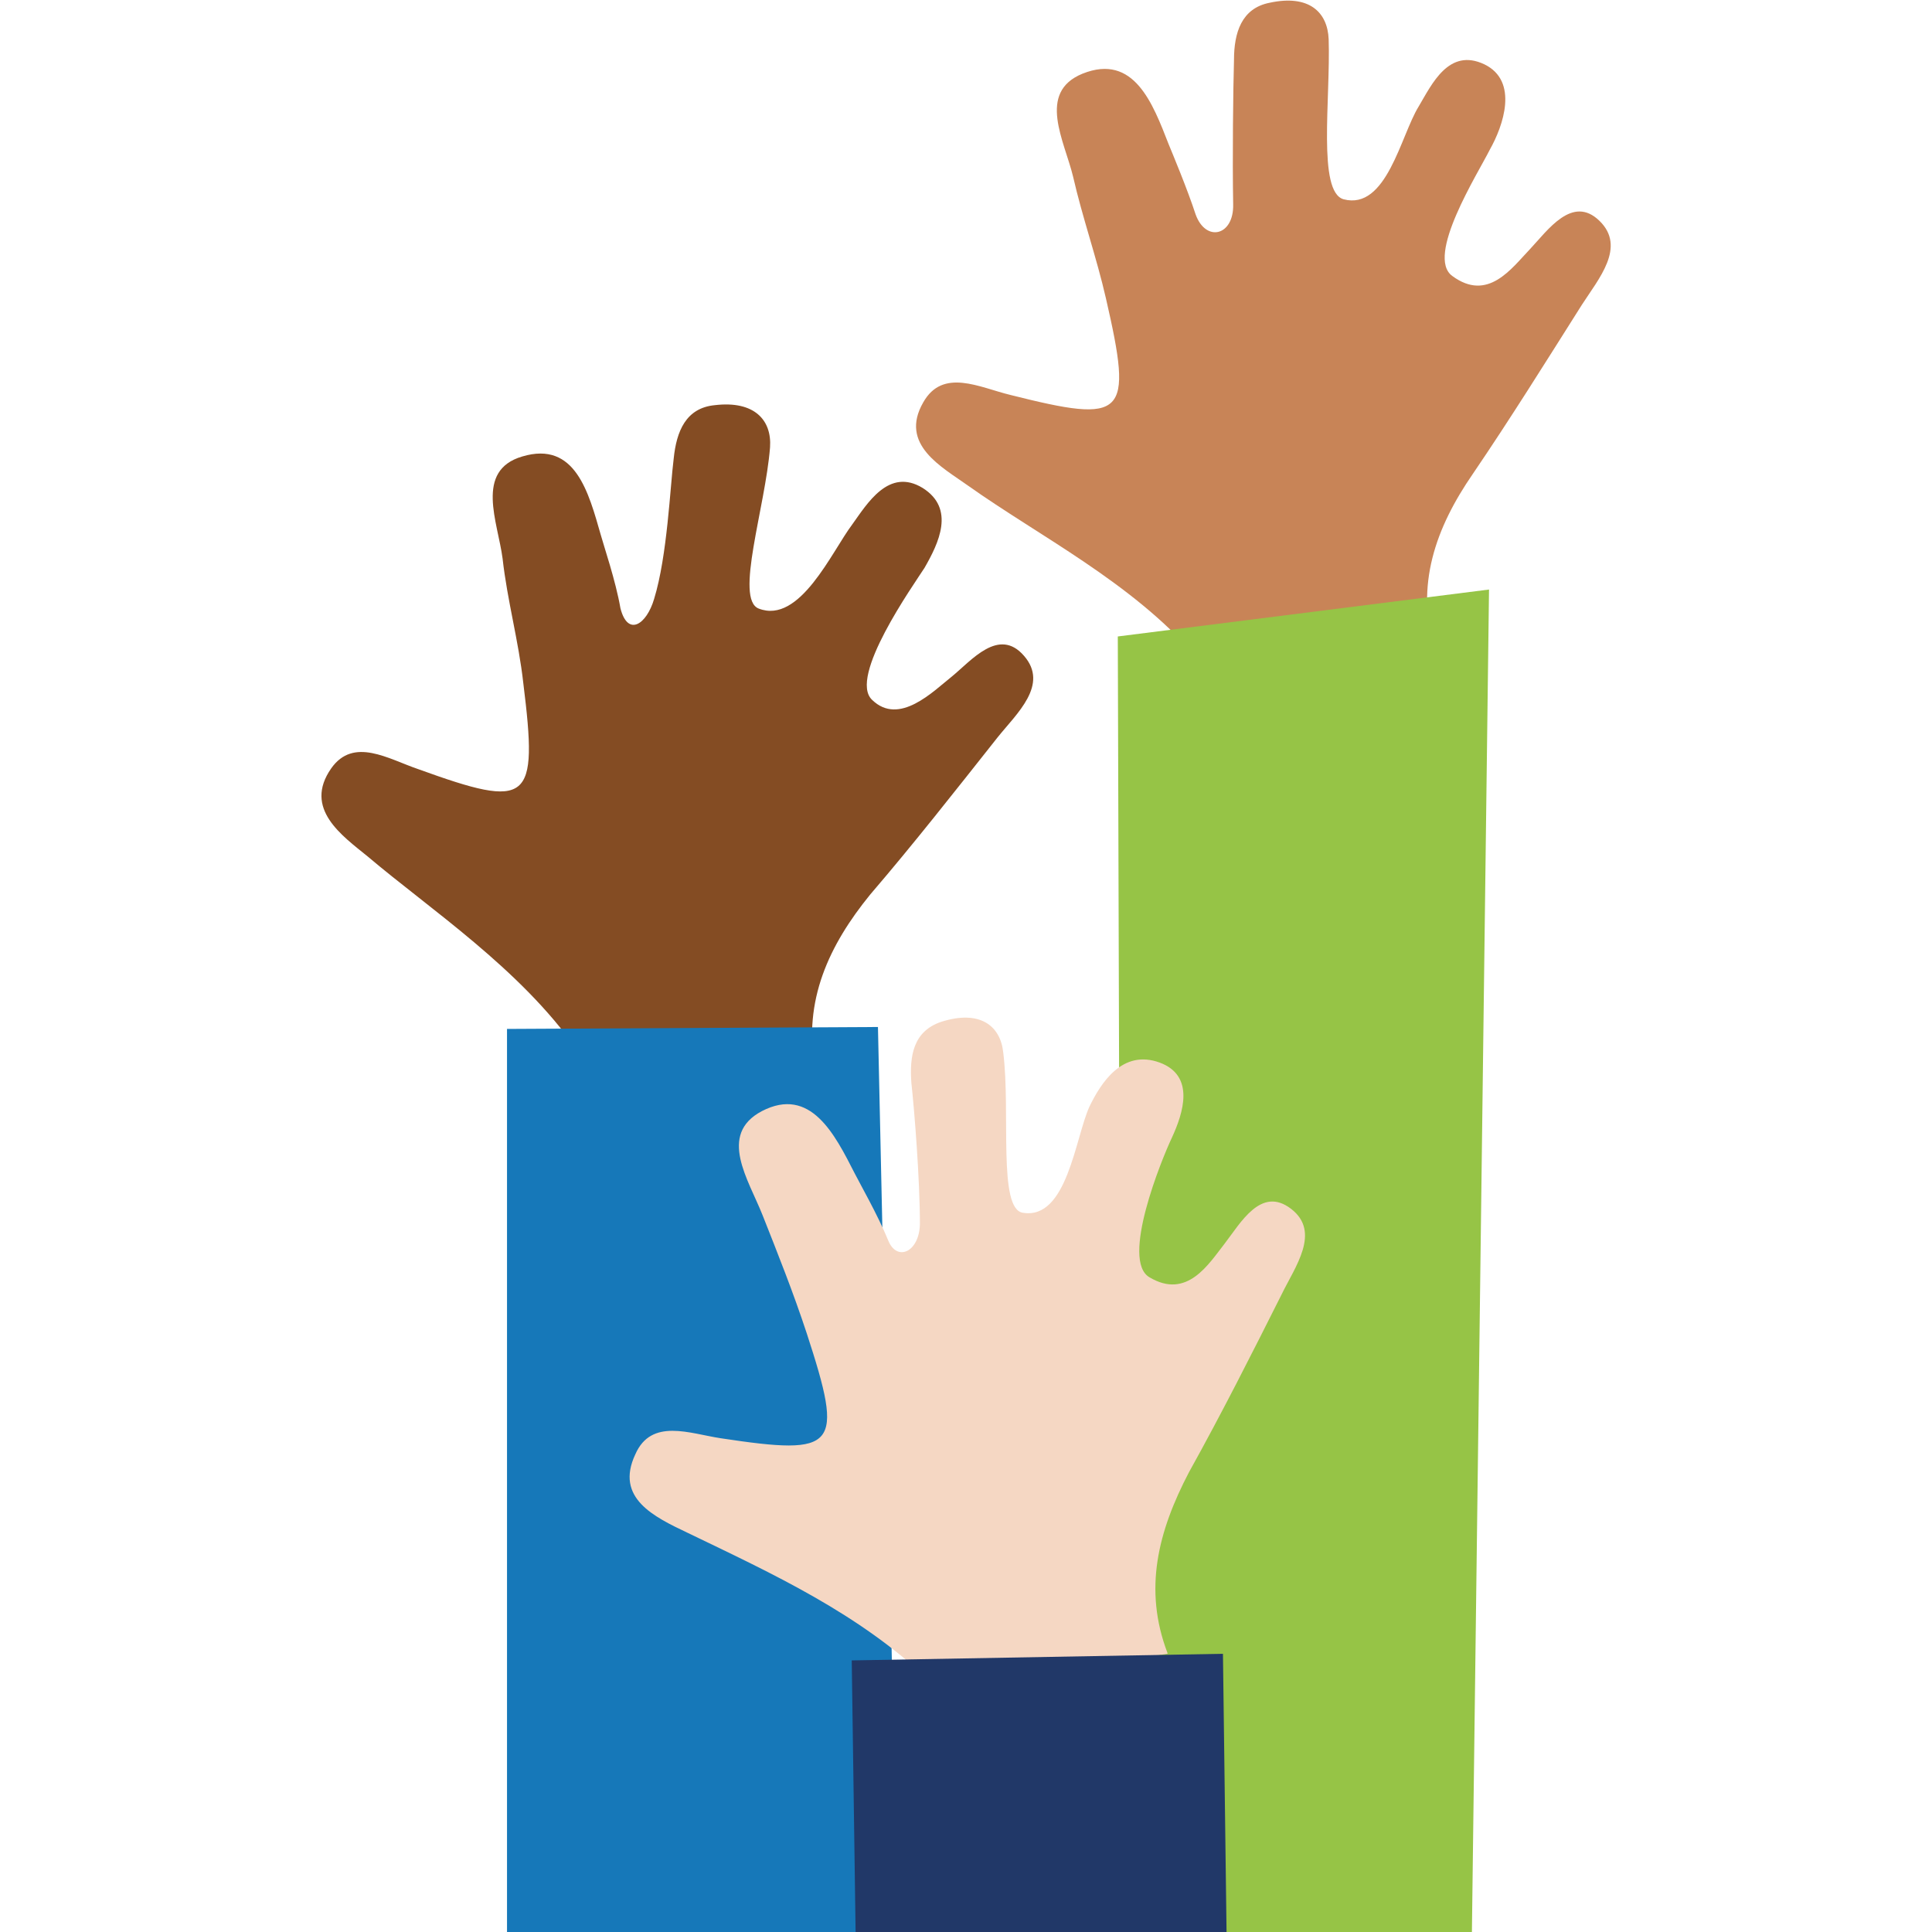
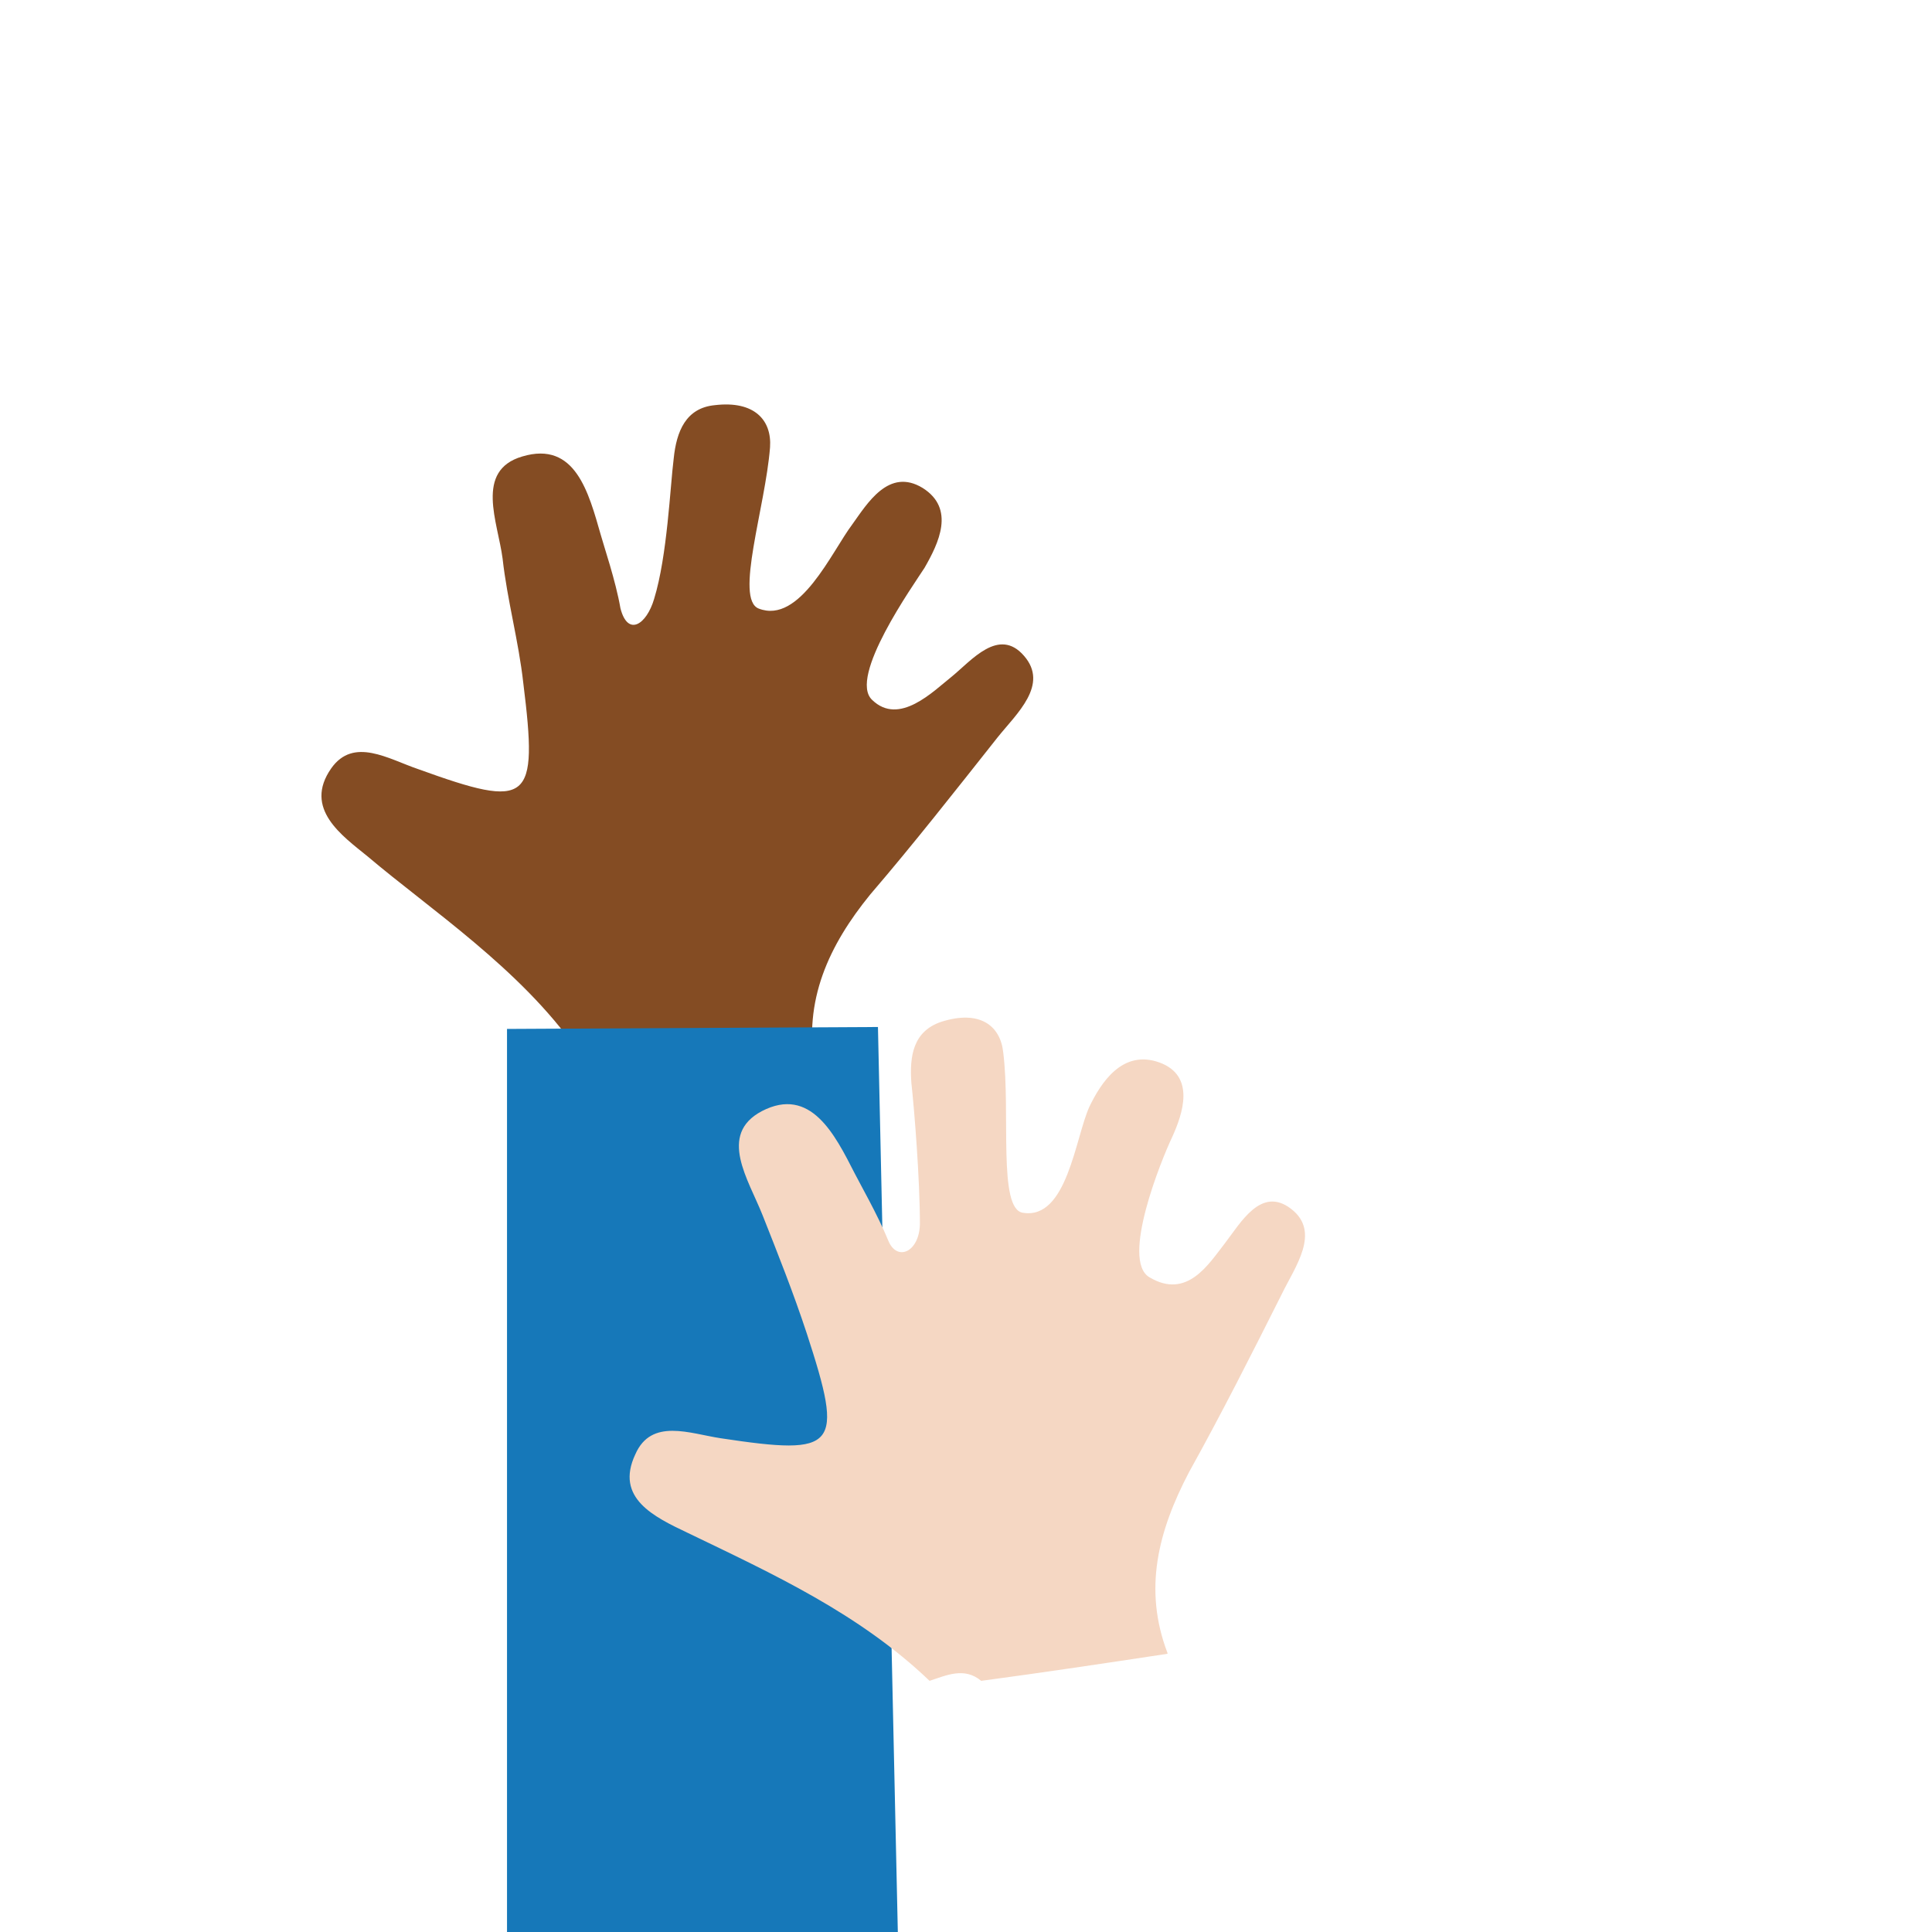
<svg xmlns="http://www.w3.org/2000/svg" id="Layer_1" viewBox="0 0 70 70">
  <defs>
    <style>.cls-1{fill:#f5d7c3;}.cls-2{fill:#96c446;}.cls-3{fill:#c88457;}.cls-4{fill:#213868;}.cls-5{fill:#1678b9;}.cls-6{fill:#844c23;}</style>
  </defs>
  <path class="cls-6" d="m29.54,38.67c-2.27-.1-4.55-.2-6.82-.31-.51-.61-1.19-.44-1.83-.34-2.04-2.92-5.33-5.09-7.57-6.99-.92-.75-2.34-1.73-1.32-3.19.81-1.15,2.07-.34,3.16.03,4.04,1.46,4.34,1.22,3.8-3.12-.17-1.53-.58-2.99-.75-4.51-.17-1.32-1.02-3.19.71-3.7,1.93-.58,2.41,1.32,2.85,2.85.1.37.54,1.66.71,2.65.27,1.05.95.58,1.22-.34.48-1.56.58-4.07.71-5.09.1-.98.44-1.83,1.49-1.93,1.43-.17,2.07.54,2,1.53-.17,2.17-1.29,5.5-.41,5.84,1.49.58,2.65-2.07,3.39-3.05.54-.75,1.32-2.07,2.55-1.32,1.19.75.58,2,.07,2.89-.41.64-2.78,3.97-1.9,4.79.98.95,2.21-.31,2.89-.85.71-.58,1.7-1.8,2.61-.75.92,1.05-.27,2.1-.95,2.95-1.56,1.97-3.05,3.87-4.62,5.7-1.49,1.83-2.44,3.84-2,6.28Z" />
  <polygon class="cls-5" points="31.81 37.21 18.37 37.28 18.37 70 32.53 70 31.81 37.21" />
-   <path class="cls-3" d="m51.98,23.57c-2.27.1-4.55.24-6.82.34-.58-.54-1.22-.34-1.87-.17-2.31-2.65-5.63-4.31-8.21-6.14-.95-.68-2.51-1.49-1.63-3.02.71-1.26,2.04-.54,3.16-.27,4.18,1.05,4.45.81,3.46-3.5-.34-1.49-.85-2.92-1.19-4.41-.31-1.29-1.32-3.05.34-3.73,1.87-.75,2.55,1.09,3.12,2.55.14.34.68,1.63.98,2.55.37,1.02,1.39.78,1.36-.37-.03-1.63,0-4.24.03-5.23,0-.98.27-1.87,1.29-2.07,1.43-.31,2.1.34,2.14,1.32.07,2.17-.41,5.53.54,5.8,1.56.41,2.07-2.31,2.72-3.36.48-.81,1.09-2.14,2.38-1.53,1.26.61.68,2.24.2,3.09-.44.88-2.34,3.87-1.36,4.58,1.29.95,2.14-.27,2.82-.98.64-.68,1.53-1.97,2.51-1.02s-.03,2.1-.64,3.05c-1.29,2.04-2.58,4.11-3.94,6.11-1.36,1.97-2.1,4.04-1.39,6.42Z" />
-   <polygon class="cls-2" points="53.95 21.36 40.5 23.06 40.64 70 53.33 70 53.95 21.36" />
  <path class="cls-1" d="m42.3,59.92c-2.24.34-4.51.68-6.75.98-.61-.51-1.26-.2-1.87,0-2.55-2.44-5.67-3.87-8.76-5.36-1.22-.58-2.65-1.26-1.9-2.85.58-1.32,1.97-.75,3.09-.58,4.24.64,4.48.37,3.12-3.8-.48-1.46-1.05-2.89-1.6-4.28-.51-1.29-1.63-2.92-.03-3.77,1.77-.92,2.65.85,3.36,2.24.17.34.85,1.53,1.22,2.44.31.78,1.12.44,1.15-.58,0-1.63-.2-4.14-.31-5.13-.07-.98.07-1.87,1.09-2.21,1.39-.44,2.14.14,2.24,1.12.27,2.17-.2,5.67.71,5.8,1.6.27,1.9-2.72,2.41-3.84.41-.85,1.19-2.1,2.55-1.6,1.29.48.85,1.83.44,2.72-.37.78-1.87,4.45-.81,5.06,1.36.81,2.14-.48,2.72-1.22.58-.75,1.32-2.1,2.41-1.26s.14,2.1-.34,3.09c-1.09,2.17-2.17,4.31-3.36,6.45-1.12,2.14-1.66,4.24-.78,6.55Z" />
-   <polygon class="cls-4" points="44.31 59.92 30.86 60.16 31 70 44.44 70 44.31 59.92" />
</svg>